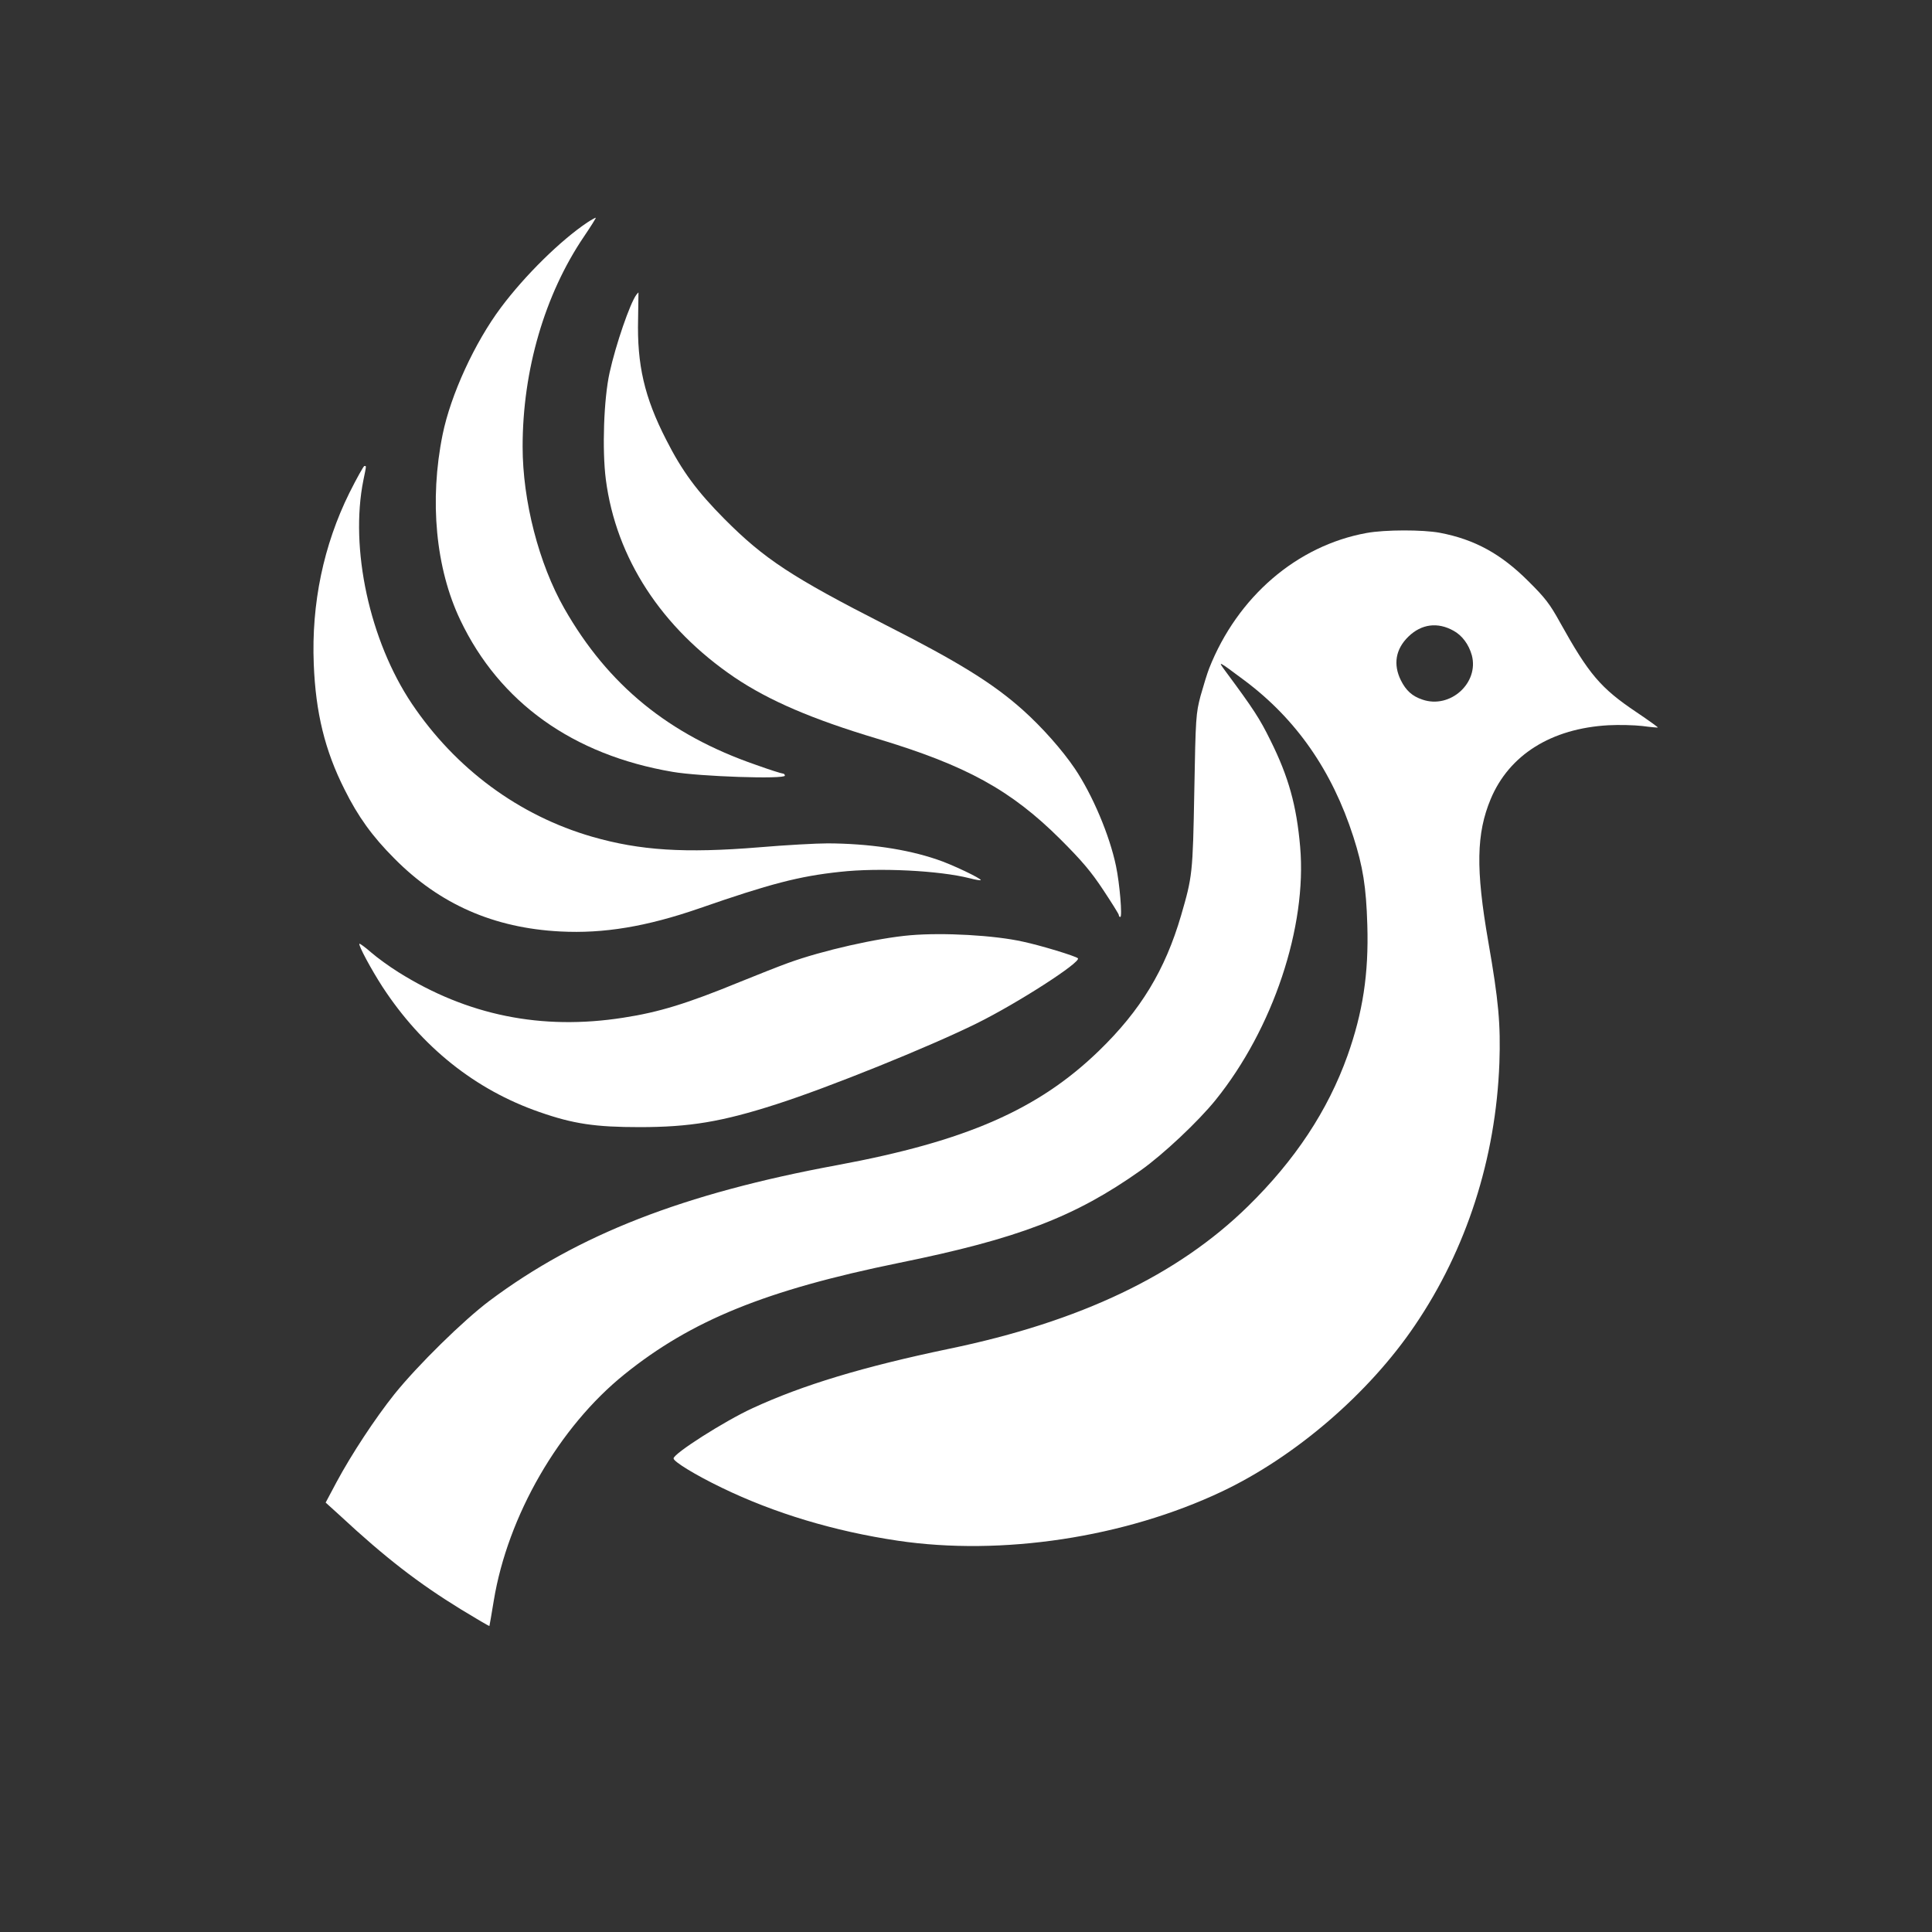
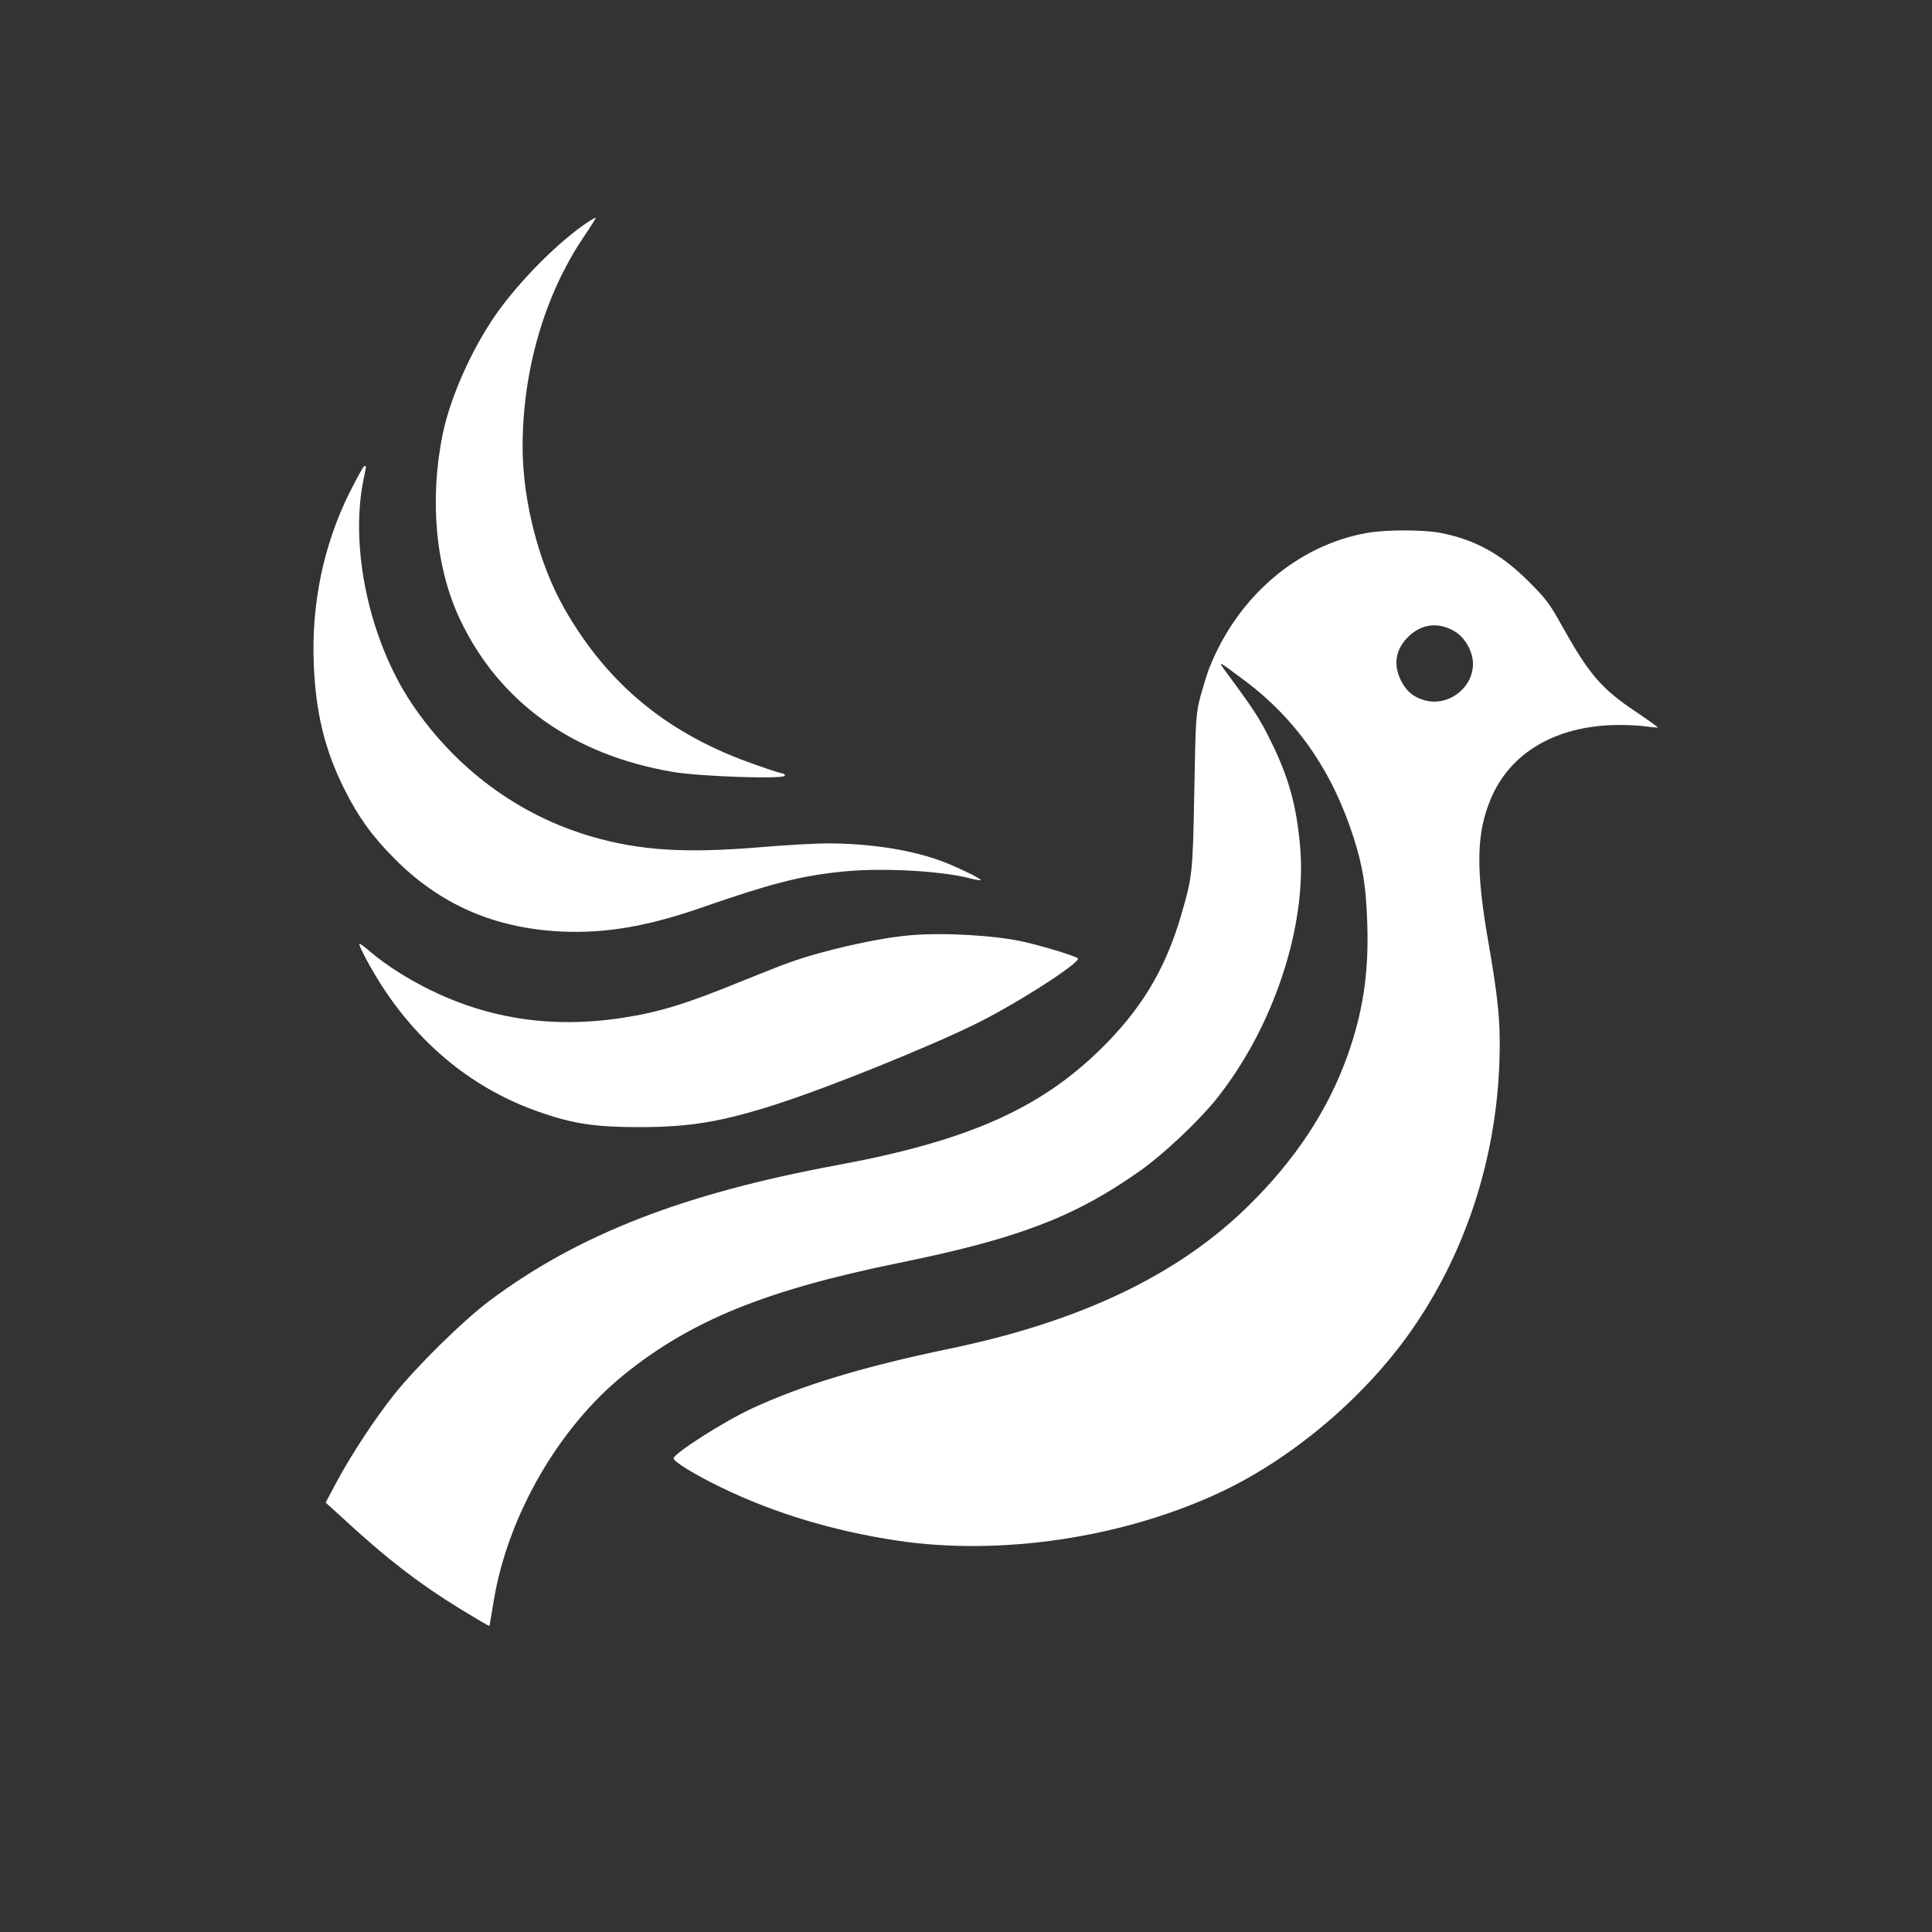
<svg xmlns="http://www.w3.org/2000/svg" version="1.0" width="1024pt" height="1024pt" viewBox="0 0 1024 1024" preserveAspectRatio="xMidYMid meet">
  <rect x="0" y="0" width="1024" height="1024" fill="#333333" stroke="none" />
  <g transform="translate(0,1024) scale(0.1,-0.1)" fill="#ffffff" stroke="none">
    <path d="M3113 9061 c-142 -95 -331 -281 -458 -451 -139 -186 -266 -462 -309 -673 -71 -349 -37 -710 94 -984 208 -436 596 -714 1125 -804 144 -25 595 -40 595 -20 0 6 -5 11 -11 11 -6 0 -70 20 -142 46 -461 159 -784 422 -1016 829 -135 237 -221 570 -221 858 0 405 117 806 325 1113 36 53 64 98 63 100 -2 1 -22 -10 -45 -25z" />
-     <path d="M3373 8678 c-34 -46 -109 -264 -142 -413 -31 -140 -40 -409 -20 -566 54 -417 295 -787 683 -1050 183 -123 411 -221 755 -324 472 -142 709 -272 972 -534 115 -115 163 -172 227 -269 45 -68 82 -127 82 -132 0 -6 3 -10 8 -10 11 0 -3 175 -23 270 -34 163 -124 376 -218 516 -67 99 -174 220 -277 312 -156 139 -337 252 -725 449 -498 254 -644 350 -855 562 -145 146 -225 254 -309 420 -116 226 -155 398 -149 641 1 77 2 140 2 140 -1 0 -6 -6 -11 -12z" />
    <path d="M1852 7628 c-137 -277 -202 -586 -189 -908 10 -257 59 -458 163 -664 71 -143 147 -249 264 -366 239 -242 527 -369 880 -387 230 -12 457 26 735 122 377 131 531 171 747 194 206 23 527 7 688 -34 30 -8 56 -12 58 -10 7 7 -156 85 -233 110 -162 55 -363 84 -578 85 -60 0 -224 -9 -365 -21 -392 -32 -629 -17 -883 56 -388 112 -724 360 -956 705 -224 334 -330 823 -257 1185 17 83 16 75 5 75 -4 0 -40 -64 -79 -142z" />
    <path d="M7243 7415 c-369 -67 -684 -338 -834 -717 -11 -28 -31 -94 -46 -147 -24 -93 -26 -110 -33 -506 -8 -437 -10 -450 -70 -657 -85 -290 -214 -503 -436 -718 -322 -312 -706 -479 -1384 -605 -819 -151 -1377 -369 -1845 -719 -140 -105 -382 -343 -505 -496 -102 -128 -227 -318 -306 -465 l-58 -109 75 -68 c241 -224 416 -359 642 -498 82 -50 150 -90 151 -88 1 2 11 62 23 134 74 450 346 921 693 1200 355 286 749 446 1453 590 635 129 934 244 1282 490 120 85 306 260 398 374 304 377 485 918 448 1342 -19 218 -61 370 -157 563 -57 116 -91 168 -237 365 -45 61 -45 61 101 -48 272 -204 462 -476 575 -827 51 -159 68 -266 74 -467 8 -259 -24 -465 -105 -693 -104 -291 -278 -554 -527 -798 -372 -365 -889 -612 -1585 -756 -455 -95 -776 -192 -1042 -315 -148 -68 -418 -240 -418 -266 0 -17 116 -88 255 -155 278 -135 597 -231 933 -281 552 -82 1203 17 1717 260 389 184 780 520 1024 881 274 403 429 886 448 1390 7 207 -4 330 -59 645 -67 385 -63 573 13 755 98 234 321 374 624 391 55 3 136 1 180 -4 44 -6 81 -9 82 -8 2 1 -49 38 -113 81 -191 128 -253 202 -405 475 -54 98 -79 131 -169 220 -144 144 -284 221 -468 256 -90 17 -291 17 -389 -1z m461 -518 c46 -25 81 -73 97 -130 39 -147 -115 -286 -262 -235 -54 18 -87 48 -114 102 -42 85 -28 166 40 232 69 67 155 78 239 31z" />
    <path d="M4825 5283 c-175 -15 -467 -81 -648 -147 -50 -18 -166 -64 -257 -101 -278 -114 -427 -160 -616 -189 -433 -68 -827 12 -1192 241 -48 30 -113 77 -145 105 -32 28 -60 48 -62 46 -7 -7 63 -137 122 -228 209 -320 492 -546 832 -664 180 -63 297 -80 531 -80 265 0 435 28 724 121 278 89 812 305 1061 428 219 108 558 327 538 346 -13 12 -197 68 -291 88 -151 34 -423 49 -597 34z" />
  </g>
</svg>